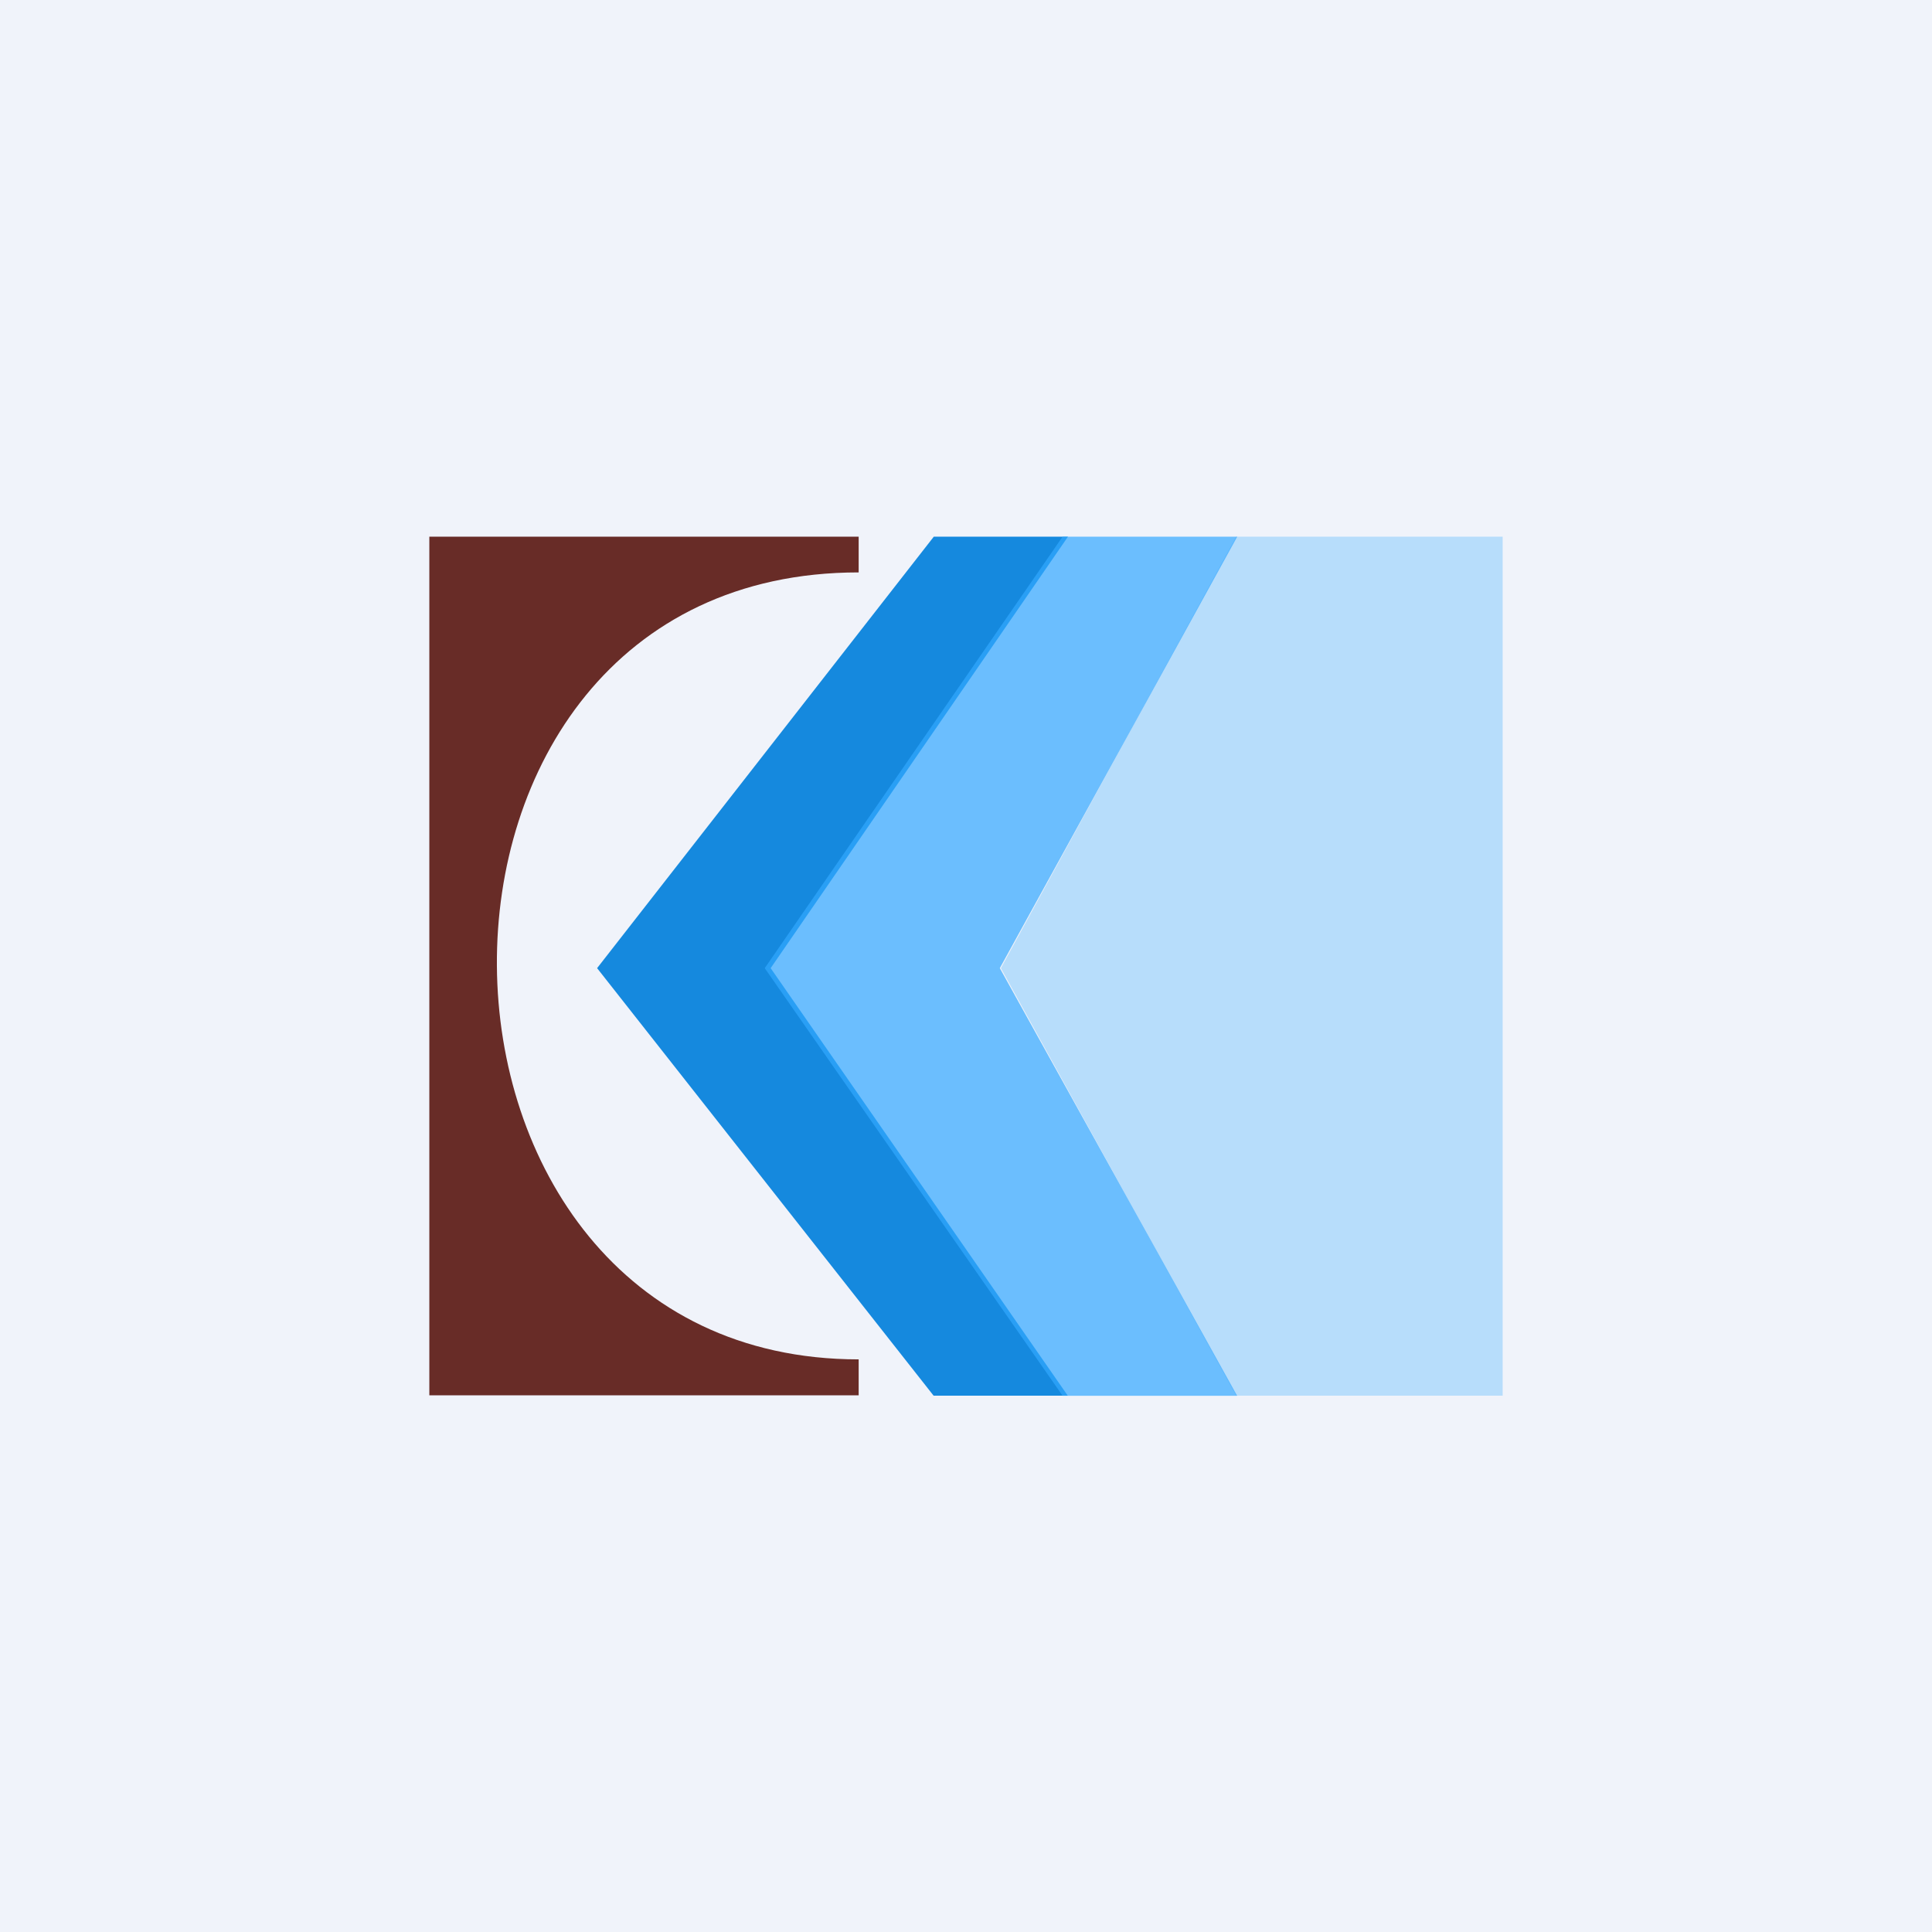
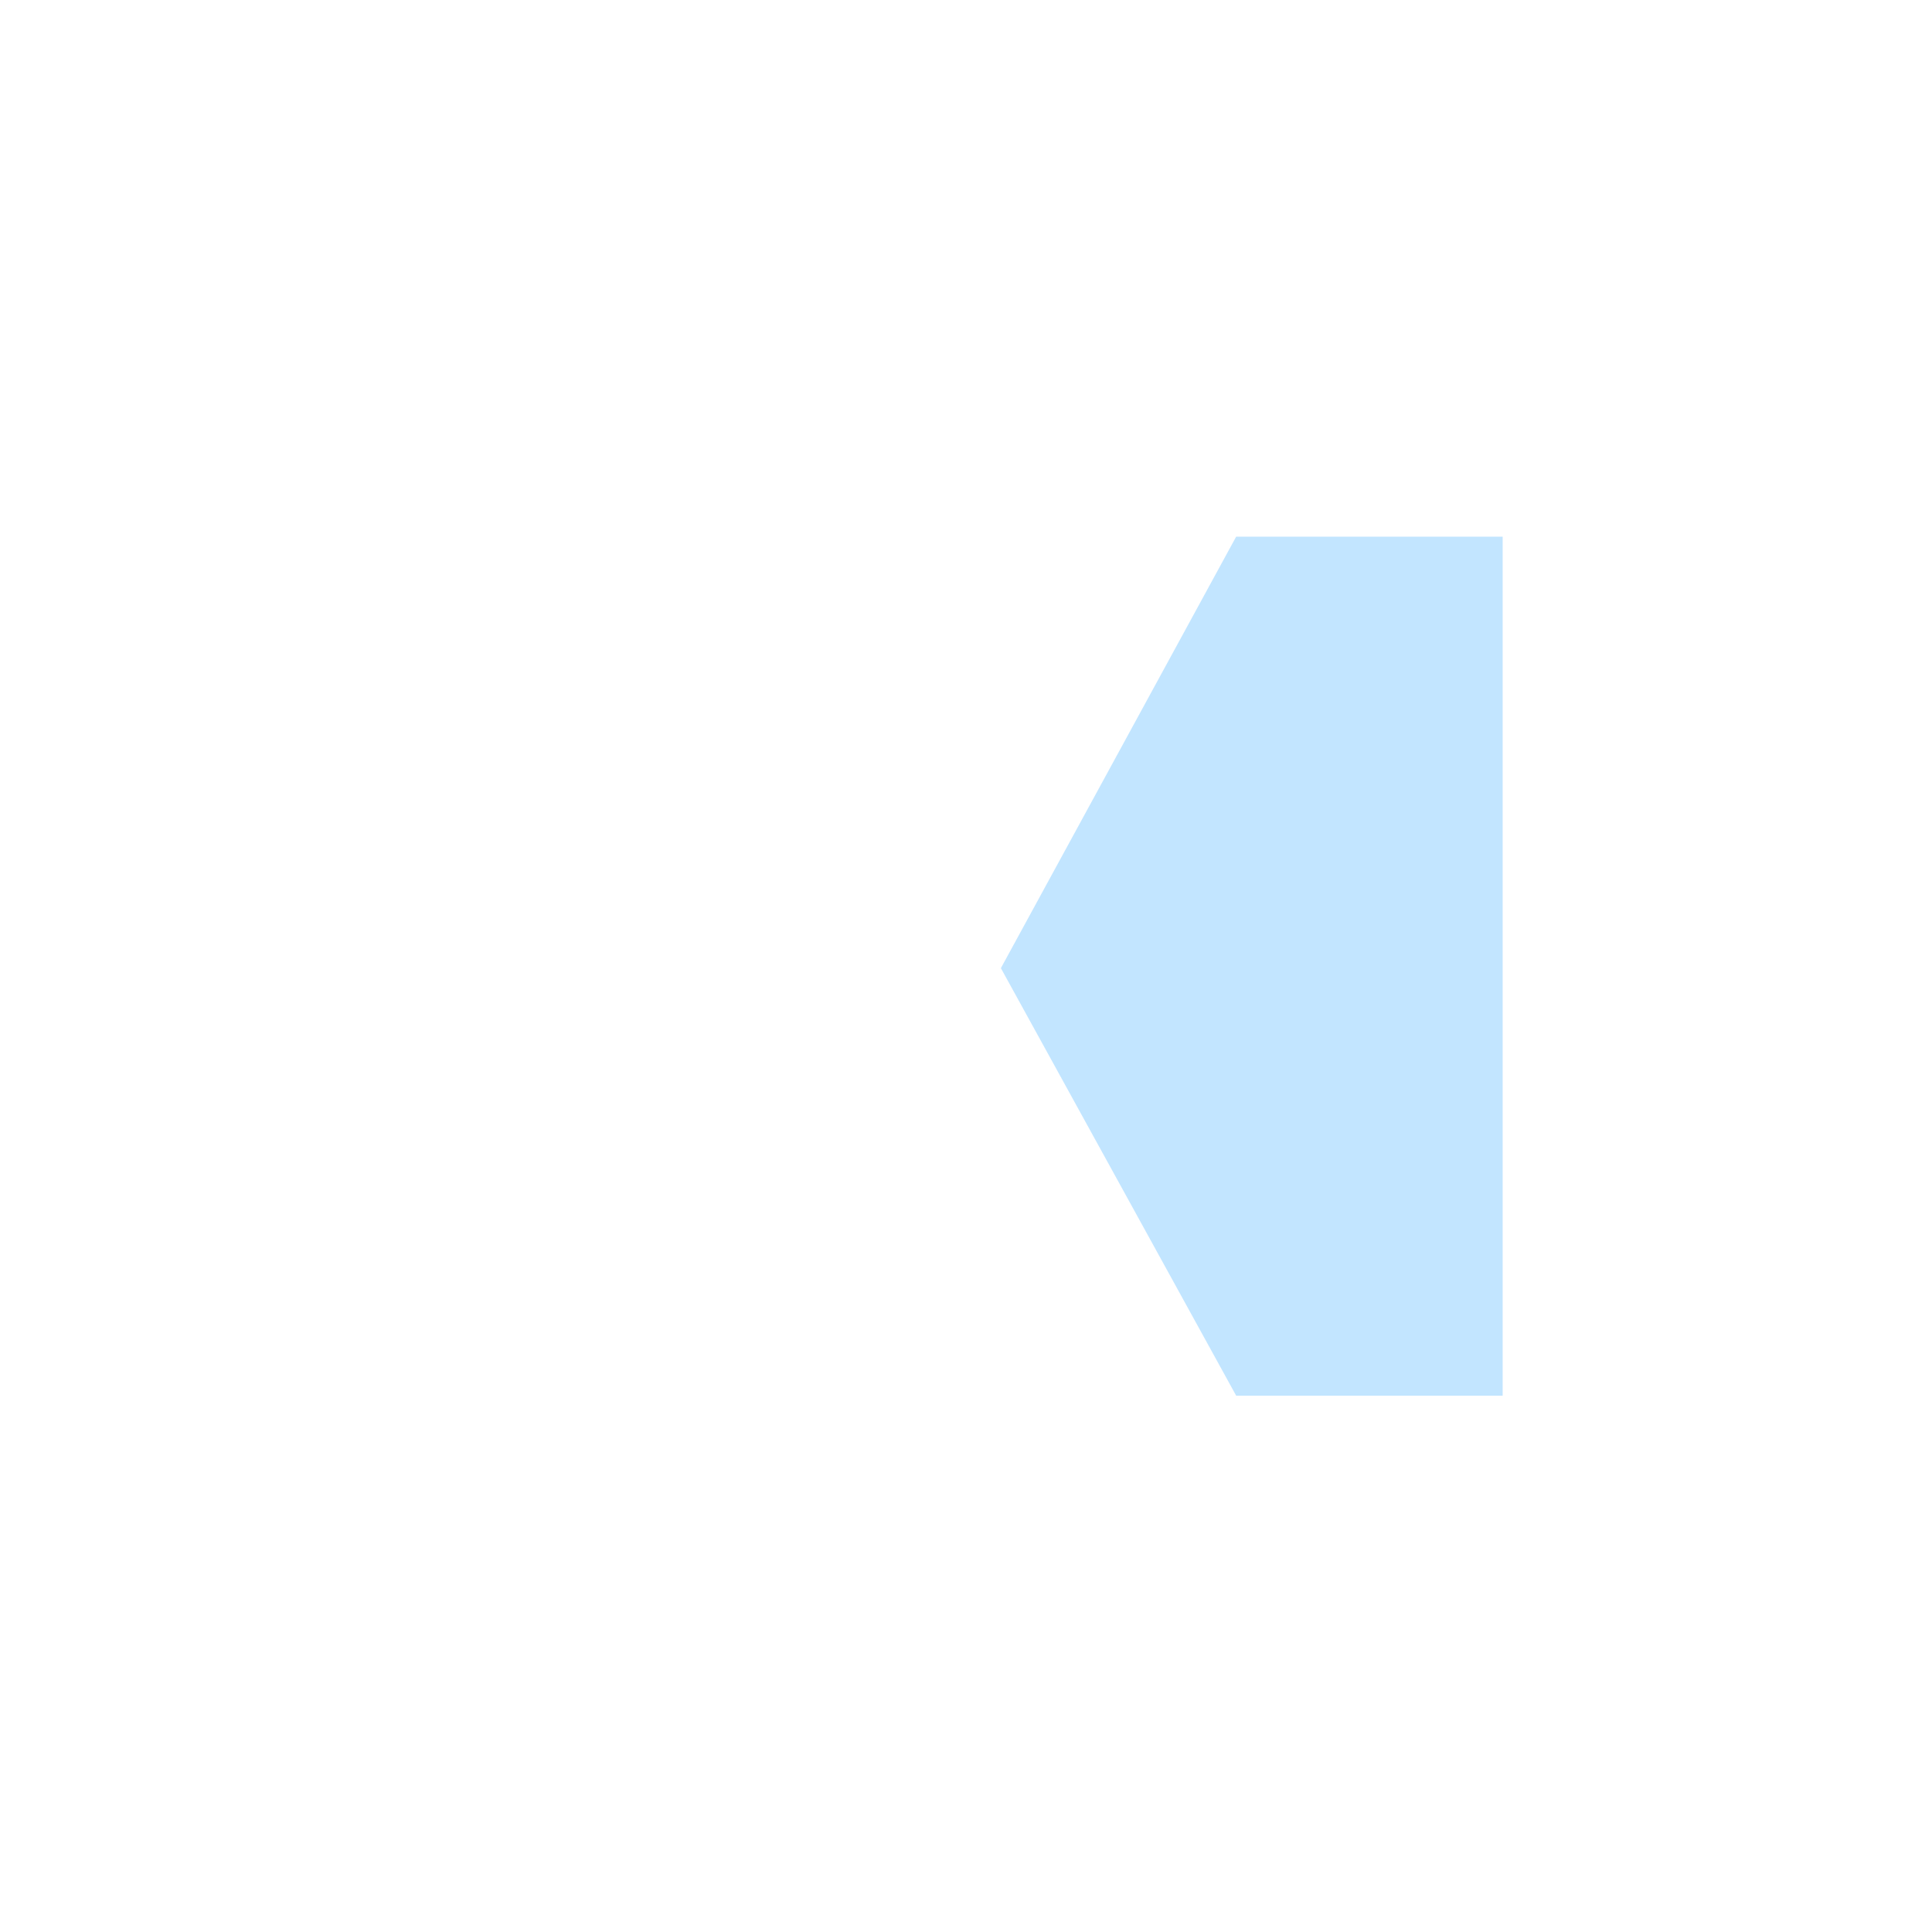
<svg xmlns="http://www.w3.org/2000/svg" width="18" height="18">
-   <path fill="#F0F3FA" d="M0 0h18v18H0z" />
-   <path d="M4 5h4v.333c-4.545 0-4.443 7.332 0 7.332V13H4V5z" fill="#682C27" />
-   <path d="M8.7 5L5.563 9.02l3.135 3.983h1.25L7.18 9.02 9.95 5H8.7z" fill="#1589DE" />
-   <path opacity=".7" d="M9.9 5L7.125 9.02 9.9 13.004h1.626L9.315 9.02 11.527 5H9.901z" fill="#32A8FF" />
-   <path opacity=".3" d="M11.517 5L9.325 9.02l2.192 3.983H14V5h-2.483z" fill="#35A9FF" />
+   <path opacity=".3" d="M11.517 5L9.325 9.02l2.192 3.983H14V5z" fill="#35A9FF" />
</svg>